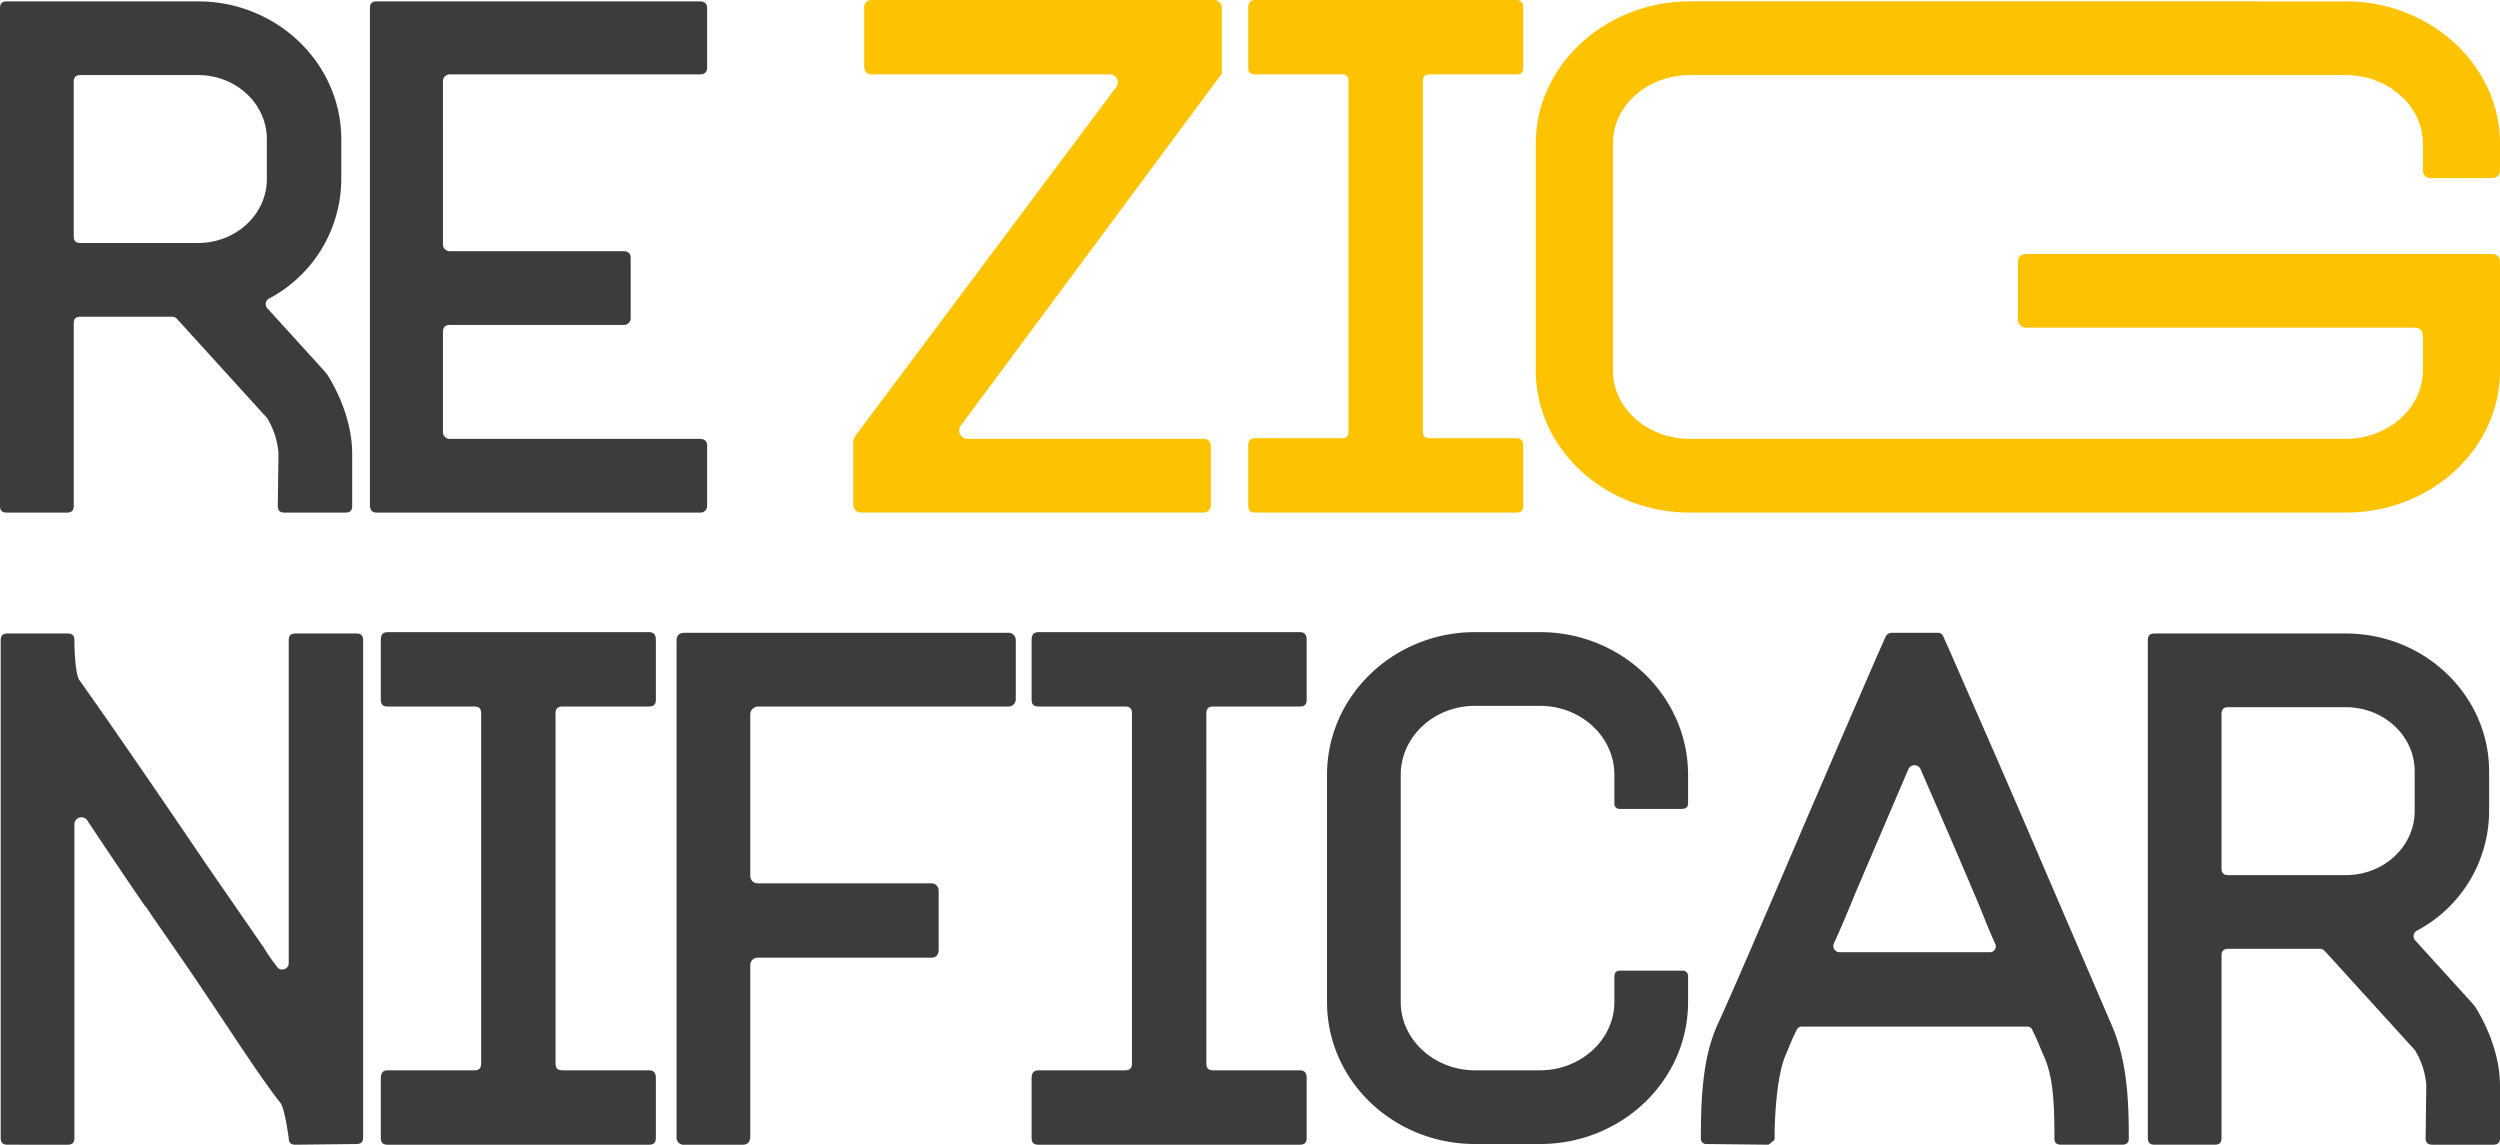
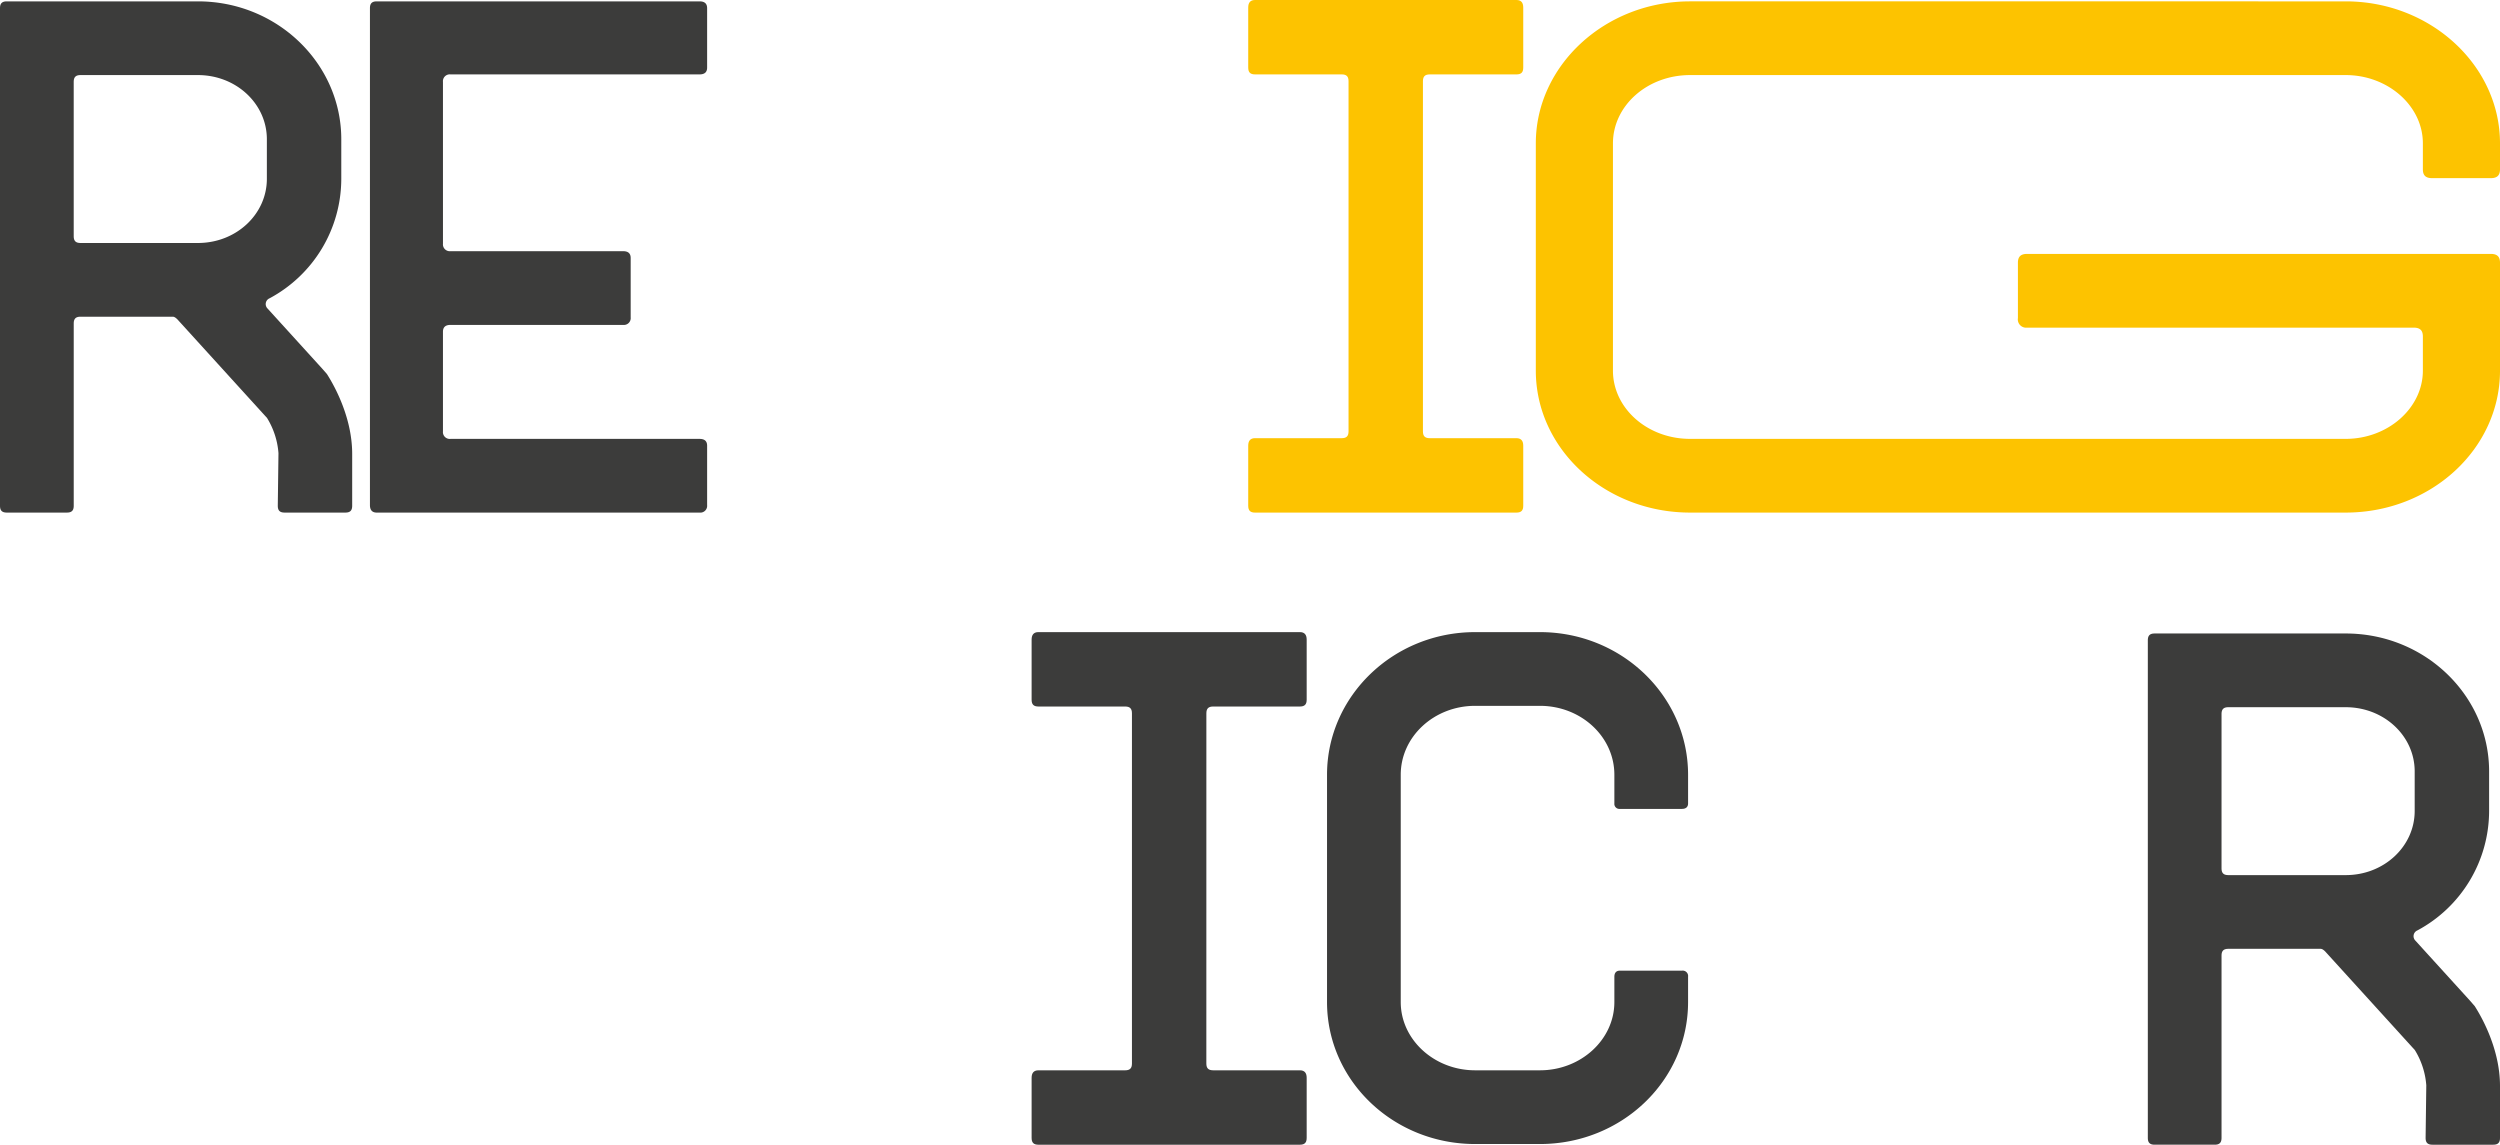
<svg xmlns="http://www.w3.org/2000/svg" width="398.947" height="182.67" viewBox="0 0 398.947 182.67">
  <g transform="translate(-942 -446.979)">
-     <path d="M1.2,182.67c-.763,0-1.089-.327-1.089-1.089v-79.4c0-.762.326-1.089,1.089-1.089h9.584c.763,0,1.09.327,1.09,1.089,0,2.07.218,5.446.762,6.317,5.555,7.734,18.952,27.447,20.259,29.408l9.258,13.4a26.1,26.1,0,0,0,1.96,2.832,1.036,1.036,0,0,0,1.961-.545V102.18c0-.762.327-1.089,1.089-1.089h9.694c.762,0,1.089.327,1.089,1.089v79.292c0,.762-.327,1.089-1.089,1.089l-9.694.109c-.762,0-1.089-.327-1.089-1.089-.327-2.179-.763-4.793-1.307-5.555-3.268-4.139-8.06-11.654-12.417-18.081-3.921-5.88-7.842-11.327-8.931-13.069l-.218-.218c-.109-.109-4.574-6.644-9.258-13.723a1.125,1.125,0,0,0-2.069.653v49.993c0,.762-.327,1.089-1.09,1.089Z" transform="translate(942 446.979)" fill="#3c3c3b" />
-     <path d="M88.653,169.709c0,.762.327,1.089,1.089,1.089h13.833c.762,0,1.089.435,1.089,1.2v9.585c0,.762-.327,1.089-1.089,1.089H61.86c-.763,0-1.09-.327-1.09-1.089V172c0-.763.327-1.2,1.09-1.2H75.692c.762,0,1.089-.327,1.089-1.089V113.834c0-.762-.327-1.089-1.089-1.089H61.86c-.763,0-1.09-.327-1.09-1.089v-9.585c0-.762.327-1.2,1.09-1.2h41.715c.762,0,1.089.436,1.089,1.2v9.585c0,.762-.327,1.089-1.089,1.089H89.742c-.762,0-1.089.327-1.089,1.089Z" transform="translate(942 446.979)" fill="#3c3c3b" />
-     <path d="M119.728,139.757a1.174,1.174,0,0,0,1.307,1.2h27.556a1.174,1.174,0,0,1,1.2,1.307v9.258c0,.871-.436,1.306-1.2,1.306H121.035a1.175,1.175,0,0,0-1.307,1.2v27.338c0,.872-.436,1.307-1.2,1.307h-9.258a1.155,1.155,0,0,1-1.307-1.307V102.18c0-.762.435-1.2,1.307-1.2H160.79a1.174,1.174,0,0,1,1.307,1.2v9.367a1.174,1.174,0,0,1-1.307,1.2H121.035a1.258,1.258,0,0,0-1.307,1.307Z" transform="translate(942 446.979)" fill="#3c3c3b" />
    <path d="M192.507,169.709c0,.762.327,1.089,1.089,1.089h13.833c.762,0,1.089.435,1.089,1.2v9.585c0,.762-.327,1.089-1.089,1.089H165.714c-.763,0-1.09-.327-1.09-1.089V172c0-.763.327-1.2,1.09-1.2h13.832c.762,0,1.089-.327,1.089-1.089V113.834c0-.762-.327-1.089-1.089-1.089H165.714c-.763,0-1.09-.327-1.09-1.089v-9.585c0-.762.327-1.2,1.09-1.2h41.715c.762,0,1.089.436,1.089,1.2v9.585c0,.762-.327,1.089-1.089,1.089H193.6c-.762,0-1.089.327-1.089,1.089Z" transform="translate(942 446.979)" fill="#3c3c3b" />
    <path d="M235.4,182.561c-13.07,0-23.635-10.129-23.635-22.654v-36.27c0-12.525,10.565-22.764,23.635-22.764h10.347c13.07,0,23.635,10.239,23.635,22.764v4.574c0,.545-.327.872-.981.872h-9.911a.8.8,0,0,1-.871-.872v-4.574c0-6.1-5.337-11-11.872-11H235.4c-6.535,0-11.872,4.9-11.872,11v36.27c0,5.99,5.337,10.891,11.872,10.891h10.347c6.535,0,11.872-4.9,11.872-10.891v-4.031c0-.653.326-.979.871-.979H268.4a.866.866,0,0,1,.981.979v4.031c0,12.525-10.565,22.654-23.635,22.654Z" transform="translate(942 446.979)" fill="#3c3c3b" />
-     <path d="M336.99,163.609c2.4,5.555,2.722,11.545,2.722,18.08,0,.654-.327.981-1.089.981H328.93c-.763,0-1.09-.327-1.09-.981,0-5.227-.108-9.8-1.742-13.288-.545-1.2-.98-2.505-1.743-3.921a.829.829,0,0,0-.871-.653H287.65a.875.875,0,0,0-.98.653c-.763,1.416-1.2,2.724-1.743,3.921-1.416,3.377-1.743,9.912-1.743,13.288,0,.328-.217.328-.545.654l-.435.327-9.8-.11a.866.866,0,0,1-.981-.979c0-6.535.327-12.853,2.614-17.972,2.832-6.208,6.971-15.9,11.219-25.813,6.1-14.268,12.525-29.081,14.377-33.328l1.307-2.942a1.144,1.144,0,0,1,.98-.544h7.3a.863.863,0,0,1,.871.544l1.307,2.942c1.851,4.247,8.387,19.06,14.486,33.328Zm-19.5-11.654a.943.943,0,0,0,.872-1.416c-1.2-2.613-2.179-5.337-3.377-8.06-2.941-6.97-5.99-13.941-8.495-19.713a1.062,1.062,0,0,0-1.961,0l-8.387,19.6c-1.2,2.941-2.287,5.556-3.485,8.169a.993.993,0,0,0,.98,1.416Z" transform="translate(942 446.979)" fill="#3c3c3b" />
    <path d="M394.917,160.56c.545.871,4.03,6.317,4.03,12.743v8.278c0,.762-.326,1.089-1.088,1.089h-9.694c-.762,0-1.09-.327-1.09-1.089l.11-8.386a12.447,12.447,0,0,0-1.852-5.664l-.109-.109-14.159-15.575c-.327-.327-.545-.435-.763-.435H355.6c-.763,0-1.09.326-1.09,1.088v29.081c0,.762-.326,1.089-1.089,1.089h-9.585c-.762,0-1.089-.327-1.089-1.089v-79.4c0-.762.327-1.089,1.089-1.089h30.5c12.635,0,22.873,9.911,22.873,22v6.318a21.662,21.662,0,0,1-11.436,19.06,1,1,0,0,0-.327,1.634l8.713,9.585Zm-40.408-22c0,.763.327,1.089,1.09,1.089h18.733c6.1,0,11-4.574,11-10.238v-6.318c0-5.663-4.9-10.238-11-10.238H355.6c-.763,0-1.09.327-1.09,1.09Z" transform="translate(942 446.979)" fill="#3c3c3b" />
    <path d="M52.171,59.687c.545.871,4.03,6.317,4.03,12.743v8.278c0,.762-.326,1.089-1.088,1.089H45.419c-.762,0-1.09-.327-1.09-1.089l.11-8.386a12.447,12.447,0,0,0-1.852-5.664l-.109-.109L28.319,50.974c-.327-.327-.545-.435-.763-.435h-14.7c-.763,0-1.09.326-1.09,1.088V80.708c0,.762-.326,1.089-1.089,1.089H1.089C.327,81.8,0,81.47,0,80.708V1.307C0,.545.327.218,1.089.218h30.5c12.635,0,22.873,9.911,22.873,22v6.318A21.662,21.662,0,0,1,43.023,47.6a1,1,0,0,0-.327,1.634l8.713,9.585Zm-40.408-22c0,.763.327,1.089,1.09,1.089H31.586c6.1,0,11-4.574,11-10.238V22.219c0-5.663-4.9-10.238-11-10.238H12.853c-.763,0-1.09.327-1.09,1.09Z" transform="translate(942 446.979)" fill="#3c3c3b" />
    <path d="M70.689,38.884a1.09,1.09,0,0,0,1.2,1.2H99.443c.763,0,1.2.326,1.2,1.089v9.476a1.089,1.089,0,0,1-1.2,1.2H71.887c-.762,0-1.2.326-1.2,1.089v15.9a1.089,1.089,0,0,0,1.2,1.2h39.755c.762,0,1.2.327,1.2,1.089V80.6a1.089,1.089,0,0,1-1.2,1.2H60.124c-.762,0-1.089-.435-1.089-1.2V1.307c0-.762.327-1.089,1.089-1.089h51.518c.762,0,1.2.327,1.2,1.089v9.476c0,.762-.436,1.089-1.2,1.089H71.887a1.09,1.09,0,0,0-1.2,1.2Z" transform="translate(942 446.979)" fill="#3c3c3b" />
-     <path d="M153.371,67.855a1.338,1.338,0,0,0,1.089,2.18h37.462a1.154,1.154,0,0,1,1.306,1.3v9.151a1.154,1.154,0,0,1-1.306,1.306H137.471a1.258,1.258,0,0,1-1.306-1.306V70.47a2.8,2.8,0,0,1,.217-.762l41.71-55.767A1.263,1.263,0,0,0,177,11.872H139.214c-.871,0-1.307-.435-1.307-1.415V1.307A1.155,1.155,0,0,1,139.214,0h54.45a1.258,1.258,0,0,1,1.307,1.306v10.13a.994.994,0,0,1-.327.763Z" transform="translate(942 446.979)" fill="#fdc300" />
    <path d="M227.07,68.836c0,.763.326,1.089,1.088,1.089H241.99c.761,0,1.087.435,1.087,1.2v9.585c0,.762-.326,1.089-1.087,1.089H200.279c-.761,0-1.089-.327-1.089-1.089V71.123c0-.763.328-1.2,1.089-1.2h13.832c.762,0,1.088-.326,1.088-1.089V12.961c0-.762-.326-1.089-1.088-1.089H200.279c-.761,0-1.089-.327-1.089-1.089V1.2c0-.762.328-1.2,1.089-1.2H241.99c.761,0,1.087.436,1.087,1.2v9.585c0,.762-.326,1.089-1.087,1.089H228.158c-.762,0-1.088.327-1.088,1.089Z" transform="translate(942 446.979)" fill="#fdc300" />
    <path d="M394.969,28.428c-1.026,0-1.482-.436-1.482-1.416V22.873c0-5.991-5.585-10.892-12.31-10.892H276.55c-6.838,0-12.309,4.9-12.309,10.892V59.142c0,5.991,5.471,10.892,12.309,10.892H381.177c6.725,0,12.31-4.9,12.31-10.892V53.7c0-.981-.455-1.416-1.482-1.416H330.347a1.328,1.328,0,0,1-1.482-1.525V41.934c0-.981.455-1.416,1.482-1.416h73.968c1.027,0,1.482.435,1.482,1.416V59.142c0,12.526-11.055,22.655-24.619,22.655H276.55c-13.563,0-24.618-10.129-24.618-22.655V22.873c0-12.417,11.055-22.655,24.618-22.655H381.177c13.564,0,24.619,10.238,24.619,22.655v4.139c0,.98-.455,1.416-1.482,1.416Z" transform="translate(935.151 446.979)" fill="#fdc300" />
  </g>
</svg>